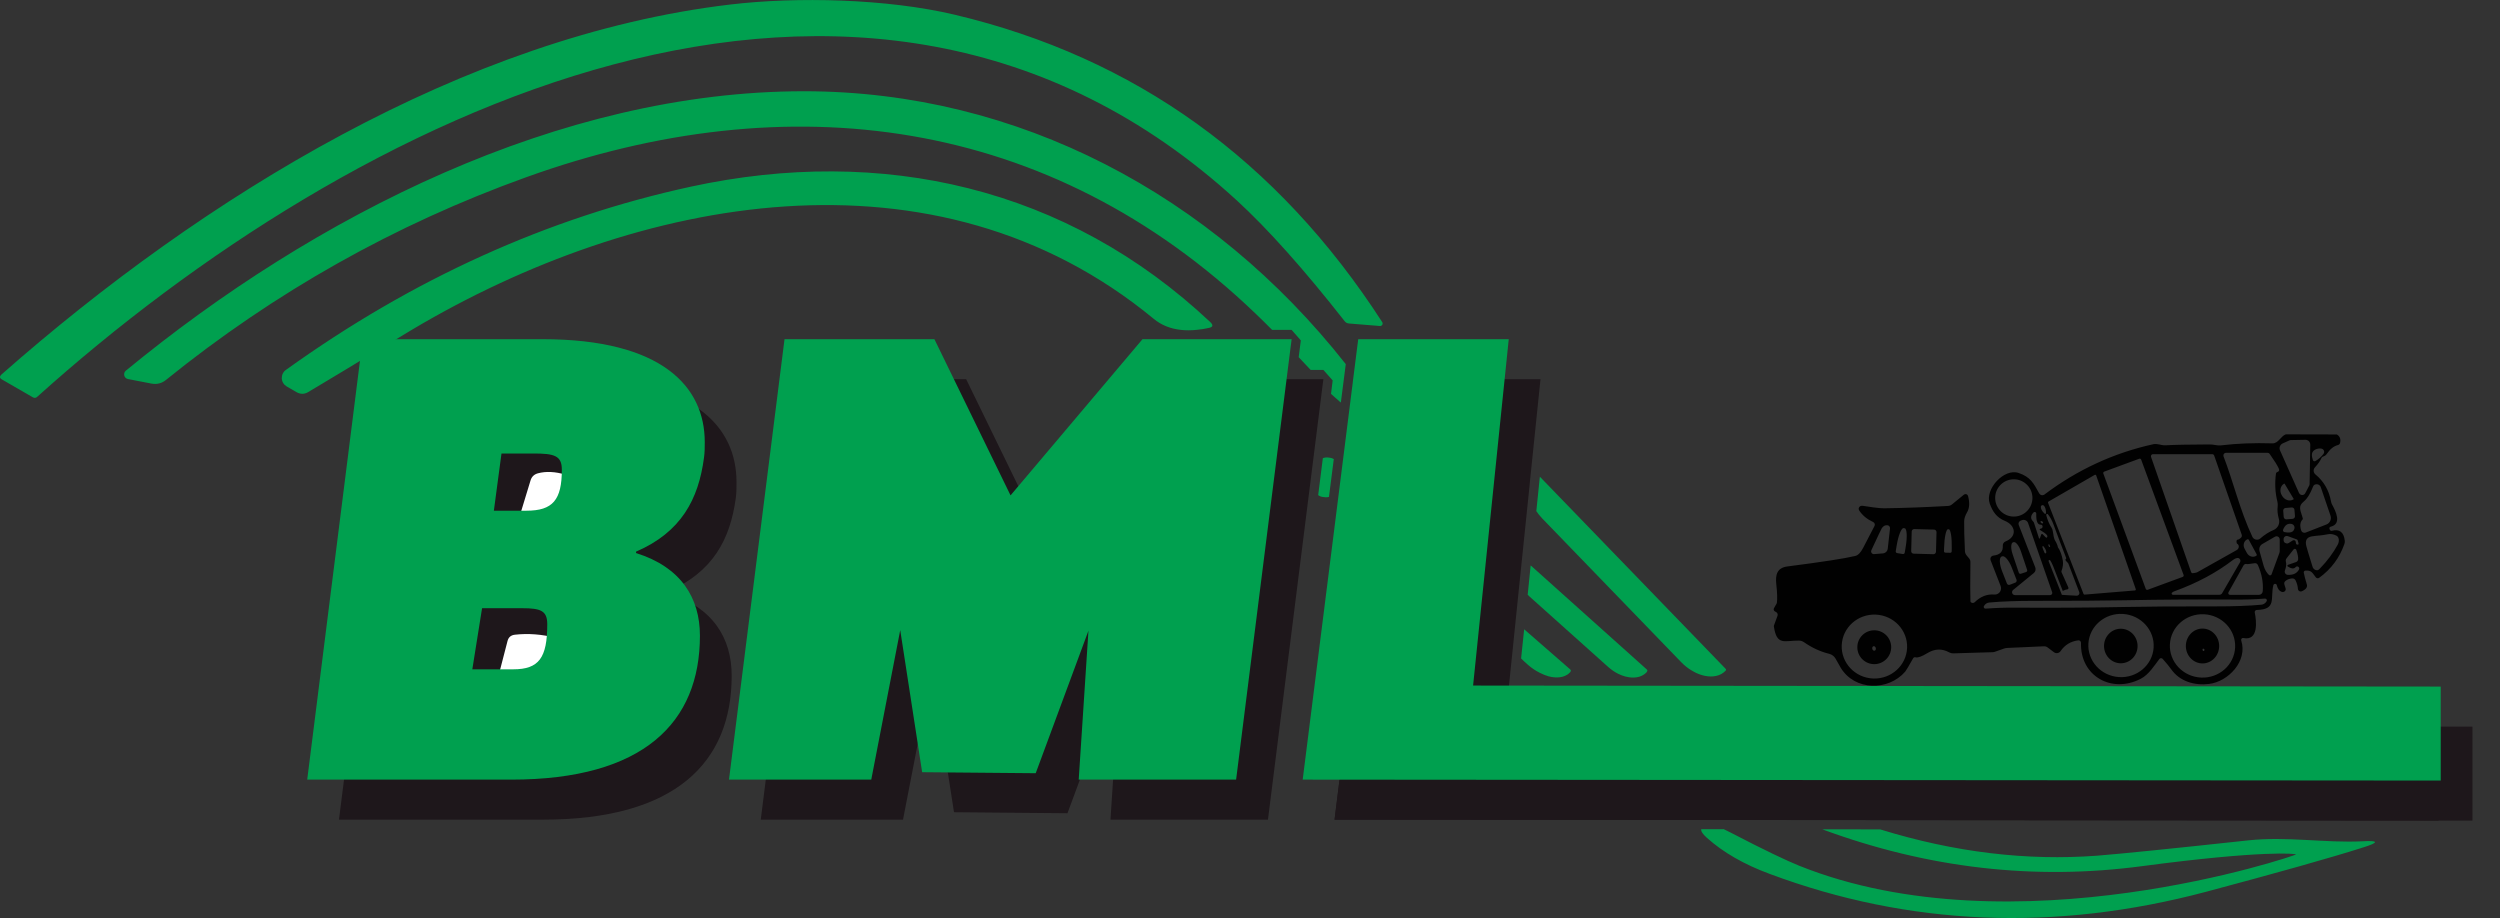
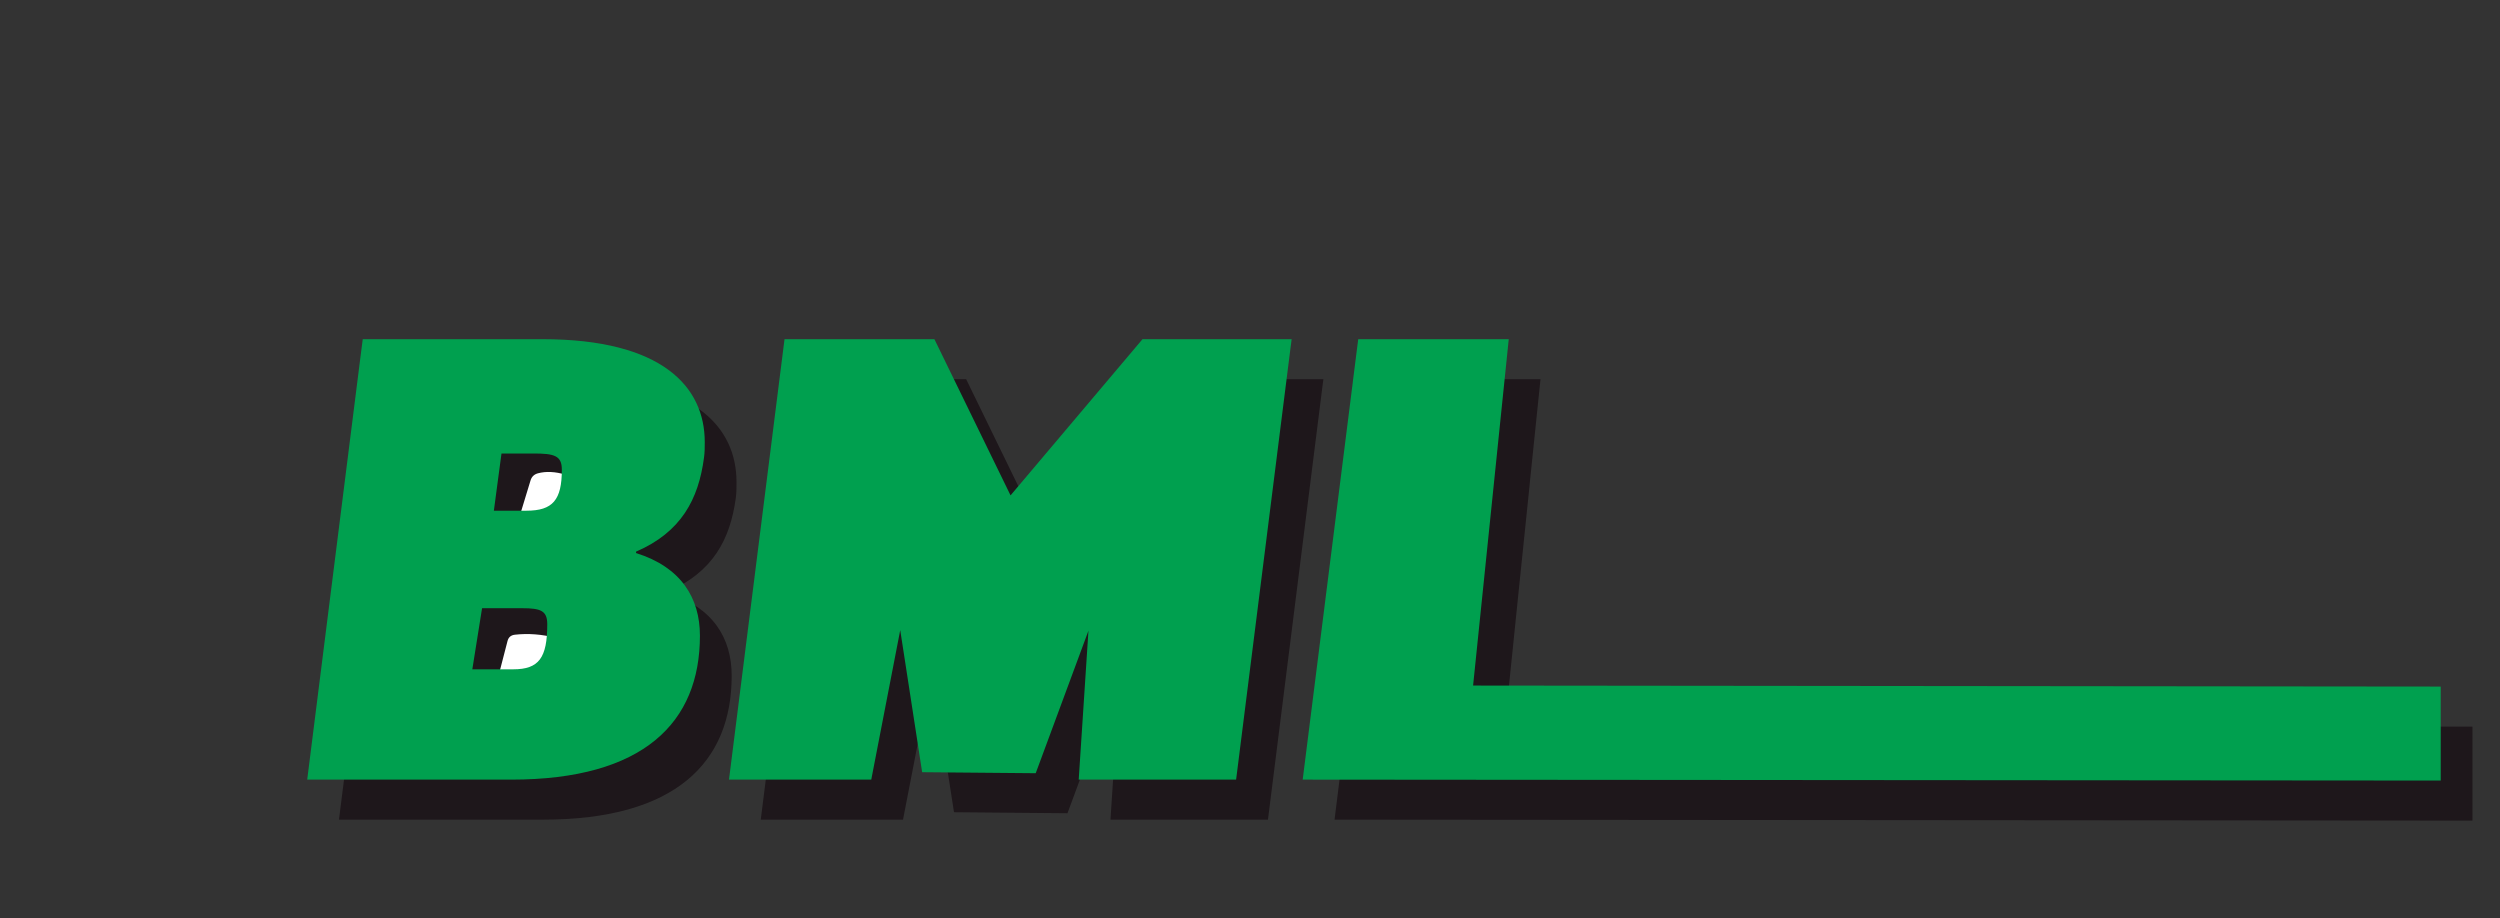
<svg xmlns="http://www.w3.org/2000/svg" id="Calque_1" version="1.1" viewBox="0 0 269.218 98.858">
  <rect x="0" y="0" width="269.218" height="98.858" fill="#333333" stroke="none" />
  <defs>
    <style>
      .st0 {
        fill: none;
      }

      .st1 {
        fill: #010101;
      }

      .st2 {
        fill: #1e171b;
      }

      .st3 {
        fill: #fff;
      }

      .st4 {
        fill: #00a04f;
      }
    </style>
  </defs>
  <path class="st0" d="M162.053,78.136l.86-8.34.29-2.84.42-4.09.29-2.8.74-7.17.1-1.02,1.14-11.04h-16.21l-5.44,43.18-.53,4.25,118.82.1h3.72v-10.12l-104.2-.11ZM59.663,70.796h-3.48l-.72,4.59h3.23c1.85,0,2.66-.36,2.66-3.85,0-.62,0-.74-1.69-.74ZM126.453,40.836l-14.21,16.82-8.2-16.82h-16.14l-5.98,47.43h15.32l3.12-16.1,2.37,15.3,12.22.11,5.68-15.35-1.05,16.04h16.96l5.87-46.67.1-.76h-16.06ZM185.623,89.296h-2.42M142.453,49.346l-.5,3.97" />
  <path class="st2" d="M162.053,78.136l.86-8.34.29-2.84.42-4.09.29-2.8.74-7.17.1-1.02,1.14-11.04h-16.21l-5.44,43.18-.53,4.25,118.82.1h3.72v-10.12l-104.2-.11ZM126.453,40.836l-14.21,16.82-8.2-16.82h-16.14l-5.98,47.43h15.32l3.12-16.1,2.37,15.3,12.22.11,5.68-15.35-1.05,16.04h16.96l5.87-46.67.1-.76h-16.06ZM79.243,53.586c.07-.58.07-1.09.07-1.67,0-5.94-4.56-11.08-17.48-11.08h-19.35l-5.98,47.43h21.97c14.27,0,20.32-6.16,20.32-15.5,0-4.05-2.02-7.38-6.88-8.9v-.15c4.86-2.1,6.73-5.64,7.33-10.13ZM60.113,59.306h-3.51l.82-6.16h3.44c2.24,0,3.06.22,3.06,1.74,0,3.26-.97,4.42-3.81,4.42Z" />
  <path class="st3" d="M60.894,51.11c.112,2.729-1.53,4.21-4.924,4.443l1.16-3.81c.12-.405.387-.663.799-.775.868-.232,1.856-.185,2.964.142ZM59.85,68.688c.438.189.619.551.541,1.085-.412,3.143-2.793,4.701-7.141,4.675l1.405-5.424c.103-.396.361-.62.773-.672,1.452-.164,2.926-.052,4.421.336Z" />
-   <path class="st2" d="M262.913,87.726c.01.34-.11.55-.37.64h-.01l-118.82-.1.53-4.25,118.59.04.08,3.67Z" />
-   <path class="st4" d="M148.853,34.696c-11.28-17.46-26.62-28.5-46.04-33.11-7.29-1.73-17-1.95-24.16-1.1C50.043,3.866,21.853,21.216.163,40.326c-.23.21-.22.39.05.54l3.31,1.91c.18.11.34.09.49-.05C37.693,12.446,92.833-15.404,133.203,21.596c3.35,3.08,7.21,7.4,11.59,12.98.12.16.27.24.47.26l3.34.27c.05.01.1-.01.14-.03.05-.02.08-.06.11-.1.02-.04.04-.09.04-.14s-.02-.1-.04-.14ZM144.893,39.176c-14.32-18.17-35.24-29.35-58.32-29.35-26.32,0-52.71,13.38-73.02,30.09-.07.06-.13.14-.16.23-.03.09-.04.19-.01.29.02.09.07.18.14.25.07.06.15.11.25.13l2.53.49c.59.11,1.12-.02,1.58-.4,11.7-9.45,24.63-16.73,38.78-21.82,28.22-10.16,56.37-6.58,78.54,14.68.59.57,1.19,1.15,1.79,1.76h2.1l.99,1.13-.23,1.81c.43.45.86.9,1.29,1.37h1.37l1,1.13-.18,1.45.98.87c.03.02.05.04.08.06l.53-4.13c-.01-.01-.02-.03-.03-.04ZM130.343,34.696c-15.43-14.52-35.36-19.06-55.97-14.59-15.4,3.35-29.93,9.92-43.57,19.72-.15.1-.27.24-.35.4-.08.16-.11.34-.11.52.01.18.06.35.16.51.09.15.22.27.37.36l1.05.61c.42.24.84.24,1.26,0,0,0,2.11-1.27,4.5-2.7.35-.21.71-.43,1.08-.66,1.43-.85,2.86-1.71,3.91-2.34.9-.54,1.53-.92,1.63-.98.01-.01.02-.01.03-.02,24.31-14.45,56.36-20.61,79.91-1.19.81.67,1.79,1.07,2.93,1.19.52.06,1.06.06,1.65,0,.43-.03.88-.11,1.35-.21.45-.09.5-.3.17-.62ZM185.863,72.066c-.01-.02-.02-.03-.04-.05l-20-20.68-.38,3.7v.01c.19.28.41.55.65.8l14.93,15.44c.36.38.78.71,1.22.96.43.26.89.44,1.33.53.44.09.86.1,1.24.01.38-.08.71-.26.96-.51l.05-.05c.02-.01.03-.03.04-.05,0-.01.01-.03.01-.05s-.01-.04-.01-.06ZM177.343,72.096l-12.51-11.21-.32,3.16c.04.05.1.11.16.16l8.5,7.61c.34.3.71.56,1.1.75.24.12.49.21.73.28.15.04.3.07.45.09.39.06.75.03,1.07-.06.03-.01.06-.02.08-.03.29-.1.53-.25.72-.46l.03-.06c.03-.03.05-.07.05-.11-.01-.05-.03-.09-.06-.12ZM169.143,72.156c0-.02-.02-.03-.03-.05l-4.98-4.34-.33,3.14c.1.11.21.21.32.31l.42.38c.39.34.82.63,1.26.85.33.17.65.3.97.39h.01c.11.03.21.05.32.07.43.07.82.06,1.16-.03.04-.01.08-.02.12-.04.28-.09.53-.25.7-.45l.04-.06c.01-.01.02-.03.03-.05.01-.02.01-.04.01-.06s-.01-.04-.02-.06ZM254.413,90.596c-4.08.2-8.09-.55-12.3-.1-8.47.92-13.9,1.46-16.27,1.65-7.59.57-15.38-.36-23.37-2.83h-.01l-6.23-.01c11.4,4.21,22.866,5.507,34.42,3.97,13.033-1.733,16.61-1.35,16.6-1.26s-30.391,10.492-53.51,1.21c-1.245-.5-3.72-1.66-7.4-3.58-.26-.14-.5-.25-.71-.35h-2.43c-.05.21.15.52.6.92,1.76,1.58,4.02,2.88,6.79,3.9,15.02,5.6,30.67,6.24,46.93,1.93,7.68-2.05,13.35-3.64,17-4.8,1.68-.53,1.64-.75-.11-.65ZM143.243,49.296l-.25-.03c-.19-.02-.38.01-.54.08l-.5,3.97c.14.11.31.18.49.2l.25.03c.15.02.29.01.42-.04l.52-4.07c-.12-.07-.25-.12-.39-.14Z" />
-   <path class="st1" d="M251.111,57.161c-.09.023-.183-.026-.217-.114l-.037-.09c-.003-.008-.006-.016-.008-.024-.023-.095.036-.191.131-.213,1.242-.294.538-1.69.15-2.398-.051-.095-.086-.197-.104-.301-.214-1.204-.776-2.183-1.686-2.935-.008-.006-.015-.013-.022-.019-.212-.195-.224-.526-.028-.739.336-.363.563-.686.681-.968.044-.105.135-.184.247-.214.024-.007.078-.032.16-.077.065-.036.14-.116.227-.24.334-.49.726-.793,1.175-.908.107-.027.189-.111.214-.217.098-.41-.012-.712-.331-.908-.011-.007-.024-.01-.037-.01l-5.447-.013c-.022,0-.044.005-.063.013-.528.224-.785.978-1.403.958-1.959-.062-3.805.01-5.537.217-.421.05-.781-.104-1.232-.1-2.271.009-3.847.04-4.729.093-.148.009-.298-.004-.444-.037-.403-.094-.687-.122-.852-.087-4.277.937-8.197,2.746-11.762,5.427-.014.01-.028.02-.044.028-.182.101-.411.036-.511-.145-.631-1.142-.952-1.77-2.224-2.207-1.566-.538-3.66,1.75-3.109,3.296.317.895.768,1.513,1.626,1.863,1.179.481,1.359,1.703.073,2.214-.187.076-.304.262-.291.461.04.632-.298.987-1.015,1.065-.033.004-.065.012-.095.024-.188.075-.28.289-.205.477l1.082,2.778c.036.094.051.194.043.294-.029.371-.353.649-.724.621-.786-.062-1.486.21-2.101.818-.006.006-.012.011-.018.016-.129.11-.323.096-.433-.033-.011-.013-.018-.051-.02-.114-.027-.519-.028-1.925-.003-4.218.002-.119-.038-.234-.114-.327l-.311-.381c-.1-.121-.157-.273-.164-.431-.069-1.472-.097-2.551-.083-3.239.007-.285.114-.607.321-.965.256-.436.288-1.015.097-1.737-.01-.039-.028-.075-.054-.106-.097-.118-.274-.135-.394-.037l-1.282,1.049c-.119.098-.266.155-.417.164-2.556.142-4.812.226-6.769.25-.882.013-1.656-.17-2.394-.26-.163-.02-.281.006-.354.077-.138.134-.151.283-.04.447.341.51.837.917,1.489,1.222.004.002.008.004.012.006.15.079.209.263.132.412-.41.788-.823,1.583-1.239,2.384-.254.49-.533.773-.838.848-1.086.265-3.52.641-7.3,1.129-1.099.14-1.319.865-1.202,1.917.1.897.121,1.563.063,1.997-.004.031-.015.061-.03.09l-.281.488s0,.001,0,.002c-.069.12-.029.273.091.342l.144.08c.139.081.2.25.144.401l-.381,1.039c-.011.033-.014.068-.01.104.307,2.124,1.152,1.509,2.695,1.526.198,0,.391.062.554.177.864.601,1.767,1.016,2.708,1.246.292.072.541.262.688.524.307.55.492.876.554.978,1.503,2.485,5.109,2.528,6.943.417.089-.102.373-.58.852-1.433.053-.096.164-.142.267-.11.234.071.659-.08,1.276-.454.786-.479,1.567-.504,2.344-.077.133.074.284.111.437.107l4.244-.127c.084-.002.167-.018.247-.047l.988-.347c.111-.038.225-.059.341-.063l3.944-.177c.14-.007.278.036.391.12l.685.518c.005.004.01.008.016.011.23.158.543.1.699-.128.452-.666,1.084-1.053,1.897-1.162.015-.002.031-.003.046-.002.147.005.263.129.258.276-.107,3.563,3.293,5.49,6.435,3.864.868-.447,1.459-1.423,2-2.124.009-.012.019-.023.03-.033.096-.087.244-.079.33.017.39.432.697.806.922,1.122.922,1.312,2.511,1.76,4.061,1.576,2.091-.247,4.194-2.478,3.473-4.685-.01-.032-.012-.067-.005-.1.022-.11.129-.182.239-.161,1.663.341,1.409-1.857,1.226-2.745-.003-.013-.004-.027-.005-.041-.003-.127.099-.233.228-.236,2.161-.053,1.429-1.229,1.78-2.668.016-.07.072-.125.142-.142.102-.024.205.04.229.142.089.378.258.617.508.715.081.033.173.033.255.001.167-.065.246-.245.176-.402-.027-.058-.068-.188-.124-.391-.042-.145-.007-.267.107-.367.185-.165.427-.259.728-.284.16-.012.311.076.377.22.151.327.233.627.244.898.002.038.011.075.026.11.068.153.248.222.401.154.45-.2.628-.449.534-.745-.151-.488-.26-.904-.327-1.249-.002-.008-.003-.016-.003-.024-.007-.107.073-.199.18-.206.668-.05.738.25,1.119.725.09.112.25.134.364.05,1.287-.935,2.192-2.149,2.715-3.643.04-.117.053-.24.04-.361-.105-.919-.57-1.272-1.396-1.059ZM249.017,48.712c.177-.367.728-.471,1.012-.391.042.012.081.032.116.058.156.118.186.34.068.496-.252.332-.545.591-.882.778-.008.005-.017.009-.027.012-.094.034-.197-.015-.231-.109-.131-.367-.15-.649-.057-.845ZM239.717,48.759h4.472c.086,0,.167.041.217.11.519.737.848,1.263.988,1.58.051.114.053.204.007.27-.042.058-.092.095-.15.11-.085.022-.148.093-.16.18-.14,1.033-.089,2.037.154,3.012.04.159.051.324.033.488-.053.443-.011.903.127,1.379.14.479-.103.988-.564,1.182-.494.207-.971.511-1.429.912-.038.034-.081.062-.127.084-.275.131-.604.014-.734-.261-1.339-2.829-2.107-6.105-3.102-8.649-.013-.034-.02-.071-.02-.107,0-.16.13-.29.291-.29ZM239.977,63.786l1.62-2.899c.076-.136.241-.195.384-.137.027.011.299-.022.818-.1.142-.02.281.056.341.187.43.971.606,1.917.528,2.839-.019.217-.201.383-.421.384h-3.106c-.031,0-.062-.008-.09-.024-.09-.05-.123-.162-.074-.25ZM239.299,63.88c-.062.106-.175.17-.297.17h-5.009c-.034,0-.067-.014-.092-.038-.053-.052-.054-.136-.002-.189.062-.06.147-.11.254-.15,2.413-.87,4.518-1.996,6.315-3.376.142-.109.285-.178.427-.207.075-.016.152-.004.218.034.147.085.197.273.112.42l-1.927,3.336ZM241.961,58.099l.027-.013s.002-.001.003-.002c.065-.035.146-.01.181.055l.835,1.543s.001.002.002.003c.035.065.01.146-.055.181l-.027.013c-.336.182-.769.031-.968-.337l-.244-.447c-.199-.368-.088-.813.247-.995ZM231.849,48.909h6.375c.098,0,.186.062.217.154l2.962,8.512c.041.114.012.241-.073.324-.136.131-.238.198-.307.2-.001,0-.003,0-.004,0-.105.008-.184.097-.176.2.011.149.027.228.047.237.072.034.129.09.164.161.094.188.011.428-.184.537-1.768.984-3.185,1.78-4.251,2.388-.071.042-.232.077-.481.104-.08.008-.155-.039-.18-.114l-4.318-12.406c-.008-.023-.012-.048-.012-.073,0-.124.099-.224.223-.225ZM226.596,50.788l3.773-1.388c.083-.031.175.012.206.095l4.571,12.423c.031.083-.012.175-.095.206l-3.773,1.388c-.083.031-.175-.012-.206-.095l-4.571-12.423c-.031-.083.012-.175.095-.206ZM220.598,54.012l4.976-2.872c.007-.004.014-.007.021-.009.058-.019.12.012.139.07l4.261,12.239c.002.007.004.015.005.023.006.061-.038.115-.098.121l-5.417.447c-.049.005-.096-.024-.114-.07l-3.824-9.815c-.018-.051.003-.107.05-.134ZM220.386,55.365c.045-.036.11-.028.145.016.238.285.44.65.604,1.095.519,1.411.972,2.609,1.359,3.593.018.045.011.097-.02.134l-.073.087c.08.111.177.223.291.334.02.022.036.047.047.073l1.169,3.066c.014.037.02.076.018.115-.008.158-.143.28-.302.272l-1.586-.09-1.429-3.627c-.017-.043-.002-.092.036-.117.045-.03.105-.018.134.027.08.114.18.308.301.584l1.052,2.708c.2-.102.357-.157.471-.164.018,0,.036-.005.053-.012.076-.033.111-.122.077-.198l-.735-1.646c-.017-.041-.018-.086-.003-.127.151-.405.199-.778.144-1.119-.111-.623-.289-1.104-.534-1.443-.022-.185-.127-.432-.314-.741-.087-.145-.166-.479-.237-1.002-.015-.121-.058-.237-.124-.341-.256-.398-.449-.855-.578-1.369-.012-.04.002-.084.035-.11ZM219.172,61.102l-1.78-4.568s-.003-.008-.004-.011c-.066-.188.033-.394.221-.46l.134-.05s.003,0,.004-.001c.269-.093.561.05.654.319l2.591,7.447c.009.025.013.051.013.077,0,.127-.103.231-.23.231h-3.794c-.093,0-.182-.042-.241-.114-.109-.133-.089-.328.044-.437l2.231-1.827c.177-.146.24-.389.157-.604ZM219.94,58.874c-.002-.021.008-.042.025-.055.028-.021.068-.016.089.012.229.278.328.508.297.688-.005.029-.023.053-.05.066-.046.021-.101,0-.124-.045-.154-.338-.233-.56-.237-.665ZM220.622,58.617s.002,0,.003-.001c.022-.01.048,0,.058.021l.083.19c.013.024.007.053-.014.071-.024.02-.06.017-.08-.007-.04-.042-.066-.081-.077-.117-.024-.082-.016-.135.027-.157ZM221.373,60.23h0c0,.006-.002.01-.003.01-.002,0-.003-.005-.003-.01h0c0-.006.002-.01.003-.01.002,0,.003.005.003.01ZM219.831,54.448c.077-.072.199-.068.273.008.142.154.219.412.23.775.002.03-.01.059-.032.079-.041.038-.104.035-.142-.006-.281-.285-.41-.532-.387-.741.005-.044.025-.085.058-.115ZM219.79,56.116c.047-.022.112.007.197.087.019.018.031.042.034.068.007.054-.028.098-.077.099-.062.004-.126-.036-.19-.12-.045-.056-.032-.1.037-.134ZM219.116,55.131c.094.004.167.083.164.177-.029.808.131,1.206.481,1.192.103-.004.192.074.2.177.011.151-.078.243-.267.274-.017.003-.033.013-.042.027-.018.028-.009.065.019.083.383.227.632.411.748.551.085.105.078.203-.02.294-.033.029-.183-.101-.447-.391-.008-.008-.017-.014-.028-.018-.04-.015-.084.005-.099.045l-.157.424c-.006.013-.016.023-.03.028-.026.009-.055-.005-.064-.031l-.538-1.663c-.018-.051-.045-.095-.08-.13-.316-.305-.306-.633.03-.985.034-.036.081-.055.13-.053ZM214.854,53.621c0-1.108.899-2.007,2.007-2.007s2.007.899,2.007,2.007-.899,2.007-2.007,2.007c-1.108,0-2.007-.899-2.007-2.007ZM216.771,58.403l.057-.02c.233-.077.589.361.795.978l.675,2.014c.031.092-.018.192-.11.224l-.564.187c-.092.031-.192-.018-.224-.11l-.675-2.014c-.207-.617-.186-1.181.047-1.259ZM215.549,59.929l.05-.02s0,0,.001,0c.271-.106.731.42,1.027,1.176l.528,1.346c.048.125-.015.266-.14.314l-.578.227s0,0-.001,0c-.125.049-.267-.012-.316-.137l-.528-1.346s0,0,0-.001c-.296-.756-.315-1.453-.043-1.558ZM224.946,66.792c.019-.039.027-.081.028-.124,0,.042-.008.084-.028.124ZM224.953,66.554c.008.021.01.042.014.064-.004-.022-.006-.044-.014-.064ZM224.795,66.389s.005,0,.007.002c.014.007.023.018.035.026-.014-.009-.027-.021-.042-.028ZM224.89,66.457c.014.014.022.031.033.047-.01-.016-.019-.033-.033-.047ZM209.351,59.041c.028-1.134.215-2.049.417-2.044h.094s0,0,0,0c.203.006.345.93.317,2.064l-.007.317s0,0,0,0c-.002.085-.072.152-.157.15l-.521-.013h0c-.085-.002-.152-.072-.15-.157l.007-.317ZM205.866,57.237c.004-.149.128-.267.277-.263l2.13.056c.149.004.267.128.263.277l-.055,2.11c-.004.149-.128.267-.277.263l-2.13-.056c-.149-.004-.267-.128-.263-.277l.055-2.11ZM204.258,58.687s0-.002,0-.003c.175-1.042.506-1.854.741-1.814l.117.02s0,0,0,0c.235.038.284.914.11,1.957l-.11.665v.002c-.018.1-.114.166-.214.148l-.604-.1c-.099-.017-.166-.111-.15-.21l.11-.665ZM201.52,59.258c.706-1.523,1.083-2.319,1.132-2.388.167-.238.371-.341.611-.307.167.024.285.176.267.344l-.244,2.174c-.029.275-.251.49-.528.514l-.948.077c-.049.004-.099-.005-.144-.025-.148-.067-.214-.241-.147-.389ZM201.712,73.067c-1.944-.078-3.458-1.682-3.382-3.582h0c.076-1.9,1.714-3.377,3.658-3.299,1.944.078,3.458,1.682,3.382,3.582-.076,1.9-1.714,3.377-3.658,3.299ZM206.525,69.37c.014.02.026.043.044.059-.018-.017-.03-.039-.044-.059ZM206.758,69.52c.023.004.046.011.071.011-.024,0-.047-.006-.071-.011ZM206.628,69.469c.02.013.039.028.061.036-.022-.009-.041-.023-.061-.036ZM206.964,69.505c-.021.008-.042.007-.063.012.028-.006.056-.008.082-.02-.006.003-.013.006-.02.008ZM231.918,69.741c-.121,1.877-1.792,3.297-3.732,3.172-1.94-.125-3.414-1.749-3.293-3.626.121-1.877,1.792-3.297,3.732-3.172,1.94.125,3.414,1.749,3.293,3.626ZM237.027,72.966h0c-1.94-.088-3.444-1.686-3.358-3.569h0c.086-1.883,1.728-3.338,3.668-3.25h0c1.94.088,3.444,1.686,3.358,3.569-.086,1.883-1.728,3.338-3.668,3.25ZM244.088,64.738l-.013.02c-.115.205-.324.34-.558.361-1.331.122-2.979.183-4.942.18-4.054-.007-7.282.014-9.684.063-3.896.078-7.863.102-11.902.073-1.049-.009-2.104.027-3.166.107-.036.003-.072-.005-.104-.023-.09-.05-.123-.164-.073-.254l.013-.02c.115-.205.324-.34.558-.361,1.331-.122,2.979-.183,4.942-.18,4.054.004,7.282-.017,9.684-.063,3.896-.078,7.863-.102,11.902-.073,1.049.009,2.104-.027,3.166-.107.036-.003.072.005.104.023.09.05.123.164.073.254ZM245.497,59.342c0,.071-.012.141-.037.207l-.842,2.298c-.007.02-.018.038-.032.054-.063.072-.173.079-.245.016-.249-.227-.441-.554-.574-.982-.094-.301-.243-.834-.447-1.6-.079-.294.048-.603.311-.755l1.356-.785c.052-.03.112-.046.173-.046.188.001.34.155.338.343v1.249ZM245.754,53.397l-.03-.05c-.272-.452-.171-1.011.224-1.249l.02-.013s0,0,.001,0c.021-.011.047-.004.059.017l.968,1.616c.01.02.003.045-.017.057l-.02.013c-.395.236-.935.061-1.206-.391ZM247.084,54.902l.055.672c.013.153-.101.286-.254.299l-.659.054c-.153.013-.286-.101-.299-.254l-.055-.672c-.013-.153.101-.286.254-.299l.659-.054c.153-.013.286.101.299.254ZM245.861,57.041c.2-.51.511-.715.932-.614.096.023.177.08.231.163.128.198.065.485-.141.642-.169.127-.462.149-.878.067-.011-.002-.022-.005-.033-.01-.1-.039-.149-.15-.111-.248ZM245.918,58.009c.003-.026.009-.052.018-.077.064-.173.258-.261.432-.197l.972.354c.041.017.072.05.087.09.085.267.117.41.097.427-.026.024-.059.04-.094.044-.091.012-.175-.053-.187-.145l-.017-.144c-.003-.034-.014-.066-.032-.095-.063-.1-.197-.129-.299-.066l-.431.277c-.067.043-.148.06-.227.047-.249-.045-.356-.217-.321-.518ZM247.571,61.332c-.225.414-.63.604-1.216.571-.037-.002-.073-.009-.107-.023-.175-.069-.262-.268-.193-.445.142-.367.178-.681.107-.942-.035-.128-.008-.266.073-.371l.758-.958c.019-.024.044-.042.073-.053.087-.032.183.013.214.099.154.443.219.787.197,1.032-.012.13-.098.241-.22.284l-.878.304c-.018.007-.034.019-.045.036-.03.044-.019.104.025.135.385.252.667.276.845.073.069-.082.184-.103.277-.051.109.06.149.198.09.308ZM247.578,53.094l-2.047-4.588c-.129-.29.001-.629.291-.758l.745-.334c.035-.015.073-.023.11-.023l1.576-.03c.008,0,.016,0,.024,0,.288.006.516.243.511.531l-.073,4.261c0,.042-.01.082-.03.117l-.441.845c-.038.072-.099.129-.173.163-.186.085-.406.003-.491-.183ZM248.268,57.36c-.193.061-.401-.049-.463-.246-.158-.508-.11-.896.144-1.165.033-.035.046-.086.033-.134-.217-.838-.591-1.246.137-1.837.338-.274.662-.801.972-1.583.038-.096.085-.157.14-.184.027-.016.055-.028.084-.038.249-.086.521.046.607.296l1.045,3.066c.131.381-.064.798-.441.945l-2.234.872c-.008.003-.016.006-.024.009ZM251.742,58.657c-.492.902-1.13,1.757-1.914,2.565-.107.109-.183.168-.227.177-.247.045-.49-.11-.568-.361-.385-1.24-.609-1.985-.671-2.234-.154-.606.047-.954.601-1.045.598-.1.985-.073,1.716-.227.287-.06.591-.012.912.144.007.004.015.007.022.011.277.155.334.589.128.97ZM230.189,69.529c.022,1.027-.77,1.877-1.767,1.898-.998.021-1.824-.795-1.845-1.822s.77-1.877,1.767-1.898c.998-.021,1.824.795,1.845,1.822ZM237.162,67.69c-.99.01-1.784.859-1.774,1.895h0c.011,1.036.823,1.868,1.813,1.858.99-.01,1.784-.859,1.774-1.895h0c-.011-1.036-.823-1.868-1.813-1.858ZM237.292,70.108c-.045.009-.075-.016-.09-.073-.036-.125-.01-.185.077-.18.056.004.102.044.113.099.014.069-.03.139-.1.155ZM201.834,67.874c-1.007,0-1.823.816-1.823,1.823s.816,1.823,1.823,1.823,1.823-.816,1.823-1.823-.816-1.823-1.823-1.823ZM201.869,70.071c-.104.025-.214-.062-.246-.195h0c-.032-.133.026-.261.13-.286.104-.025.214.062.246.195h0c.032.133-.026.261-.13.286Z" />
  <path class="st4" d="M158.633,73.826l3.84-37.3h-16.21l-.59,4.66v.04l-.09.69-5.3,42.04,122.55.1v-10.12l-104.2-.11ZM123.033,36.526l-14.21,16.82-8.2-16.82h-16.14l-5.98,47.43h15.32l3.12-16.1,2.36,15.3,12.23.11,5.68-15.35-1.05,16.04h16.95l5.85-46.42.13-1.01h-16.06ZM75.813,49.276c.08-.58.08-1.09.08-1.67,0-5.94-4.56-11.08-17.48-11.08h-19.35l-.3,2.34-5.68,45.09h21.97c14.27,0,20.32-6.16,20.32-15.5,0-4.05-2.02-7.38-6.88-8.9v-.15c4.86-2.1,6.73-5.64,7.32-10.13ZM55.273,72.076h-4.41l1.05-6.58h4.33c2.02,0,2.69.29,2.69,1.73,0,3.62-.9,4.85-3.66,4.85ZM56.693,54.996h-3.51l.82-6.16h3.44c2.24,0,3.06.22,3.06,1.74,0,3.26-.97,4.42-3.81,4.42Z" />
</svg>